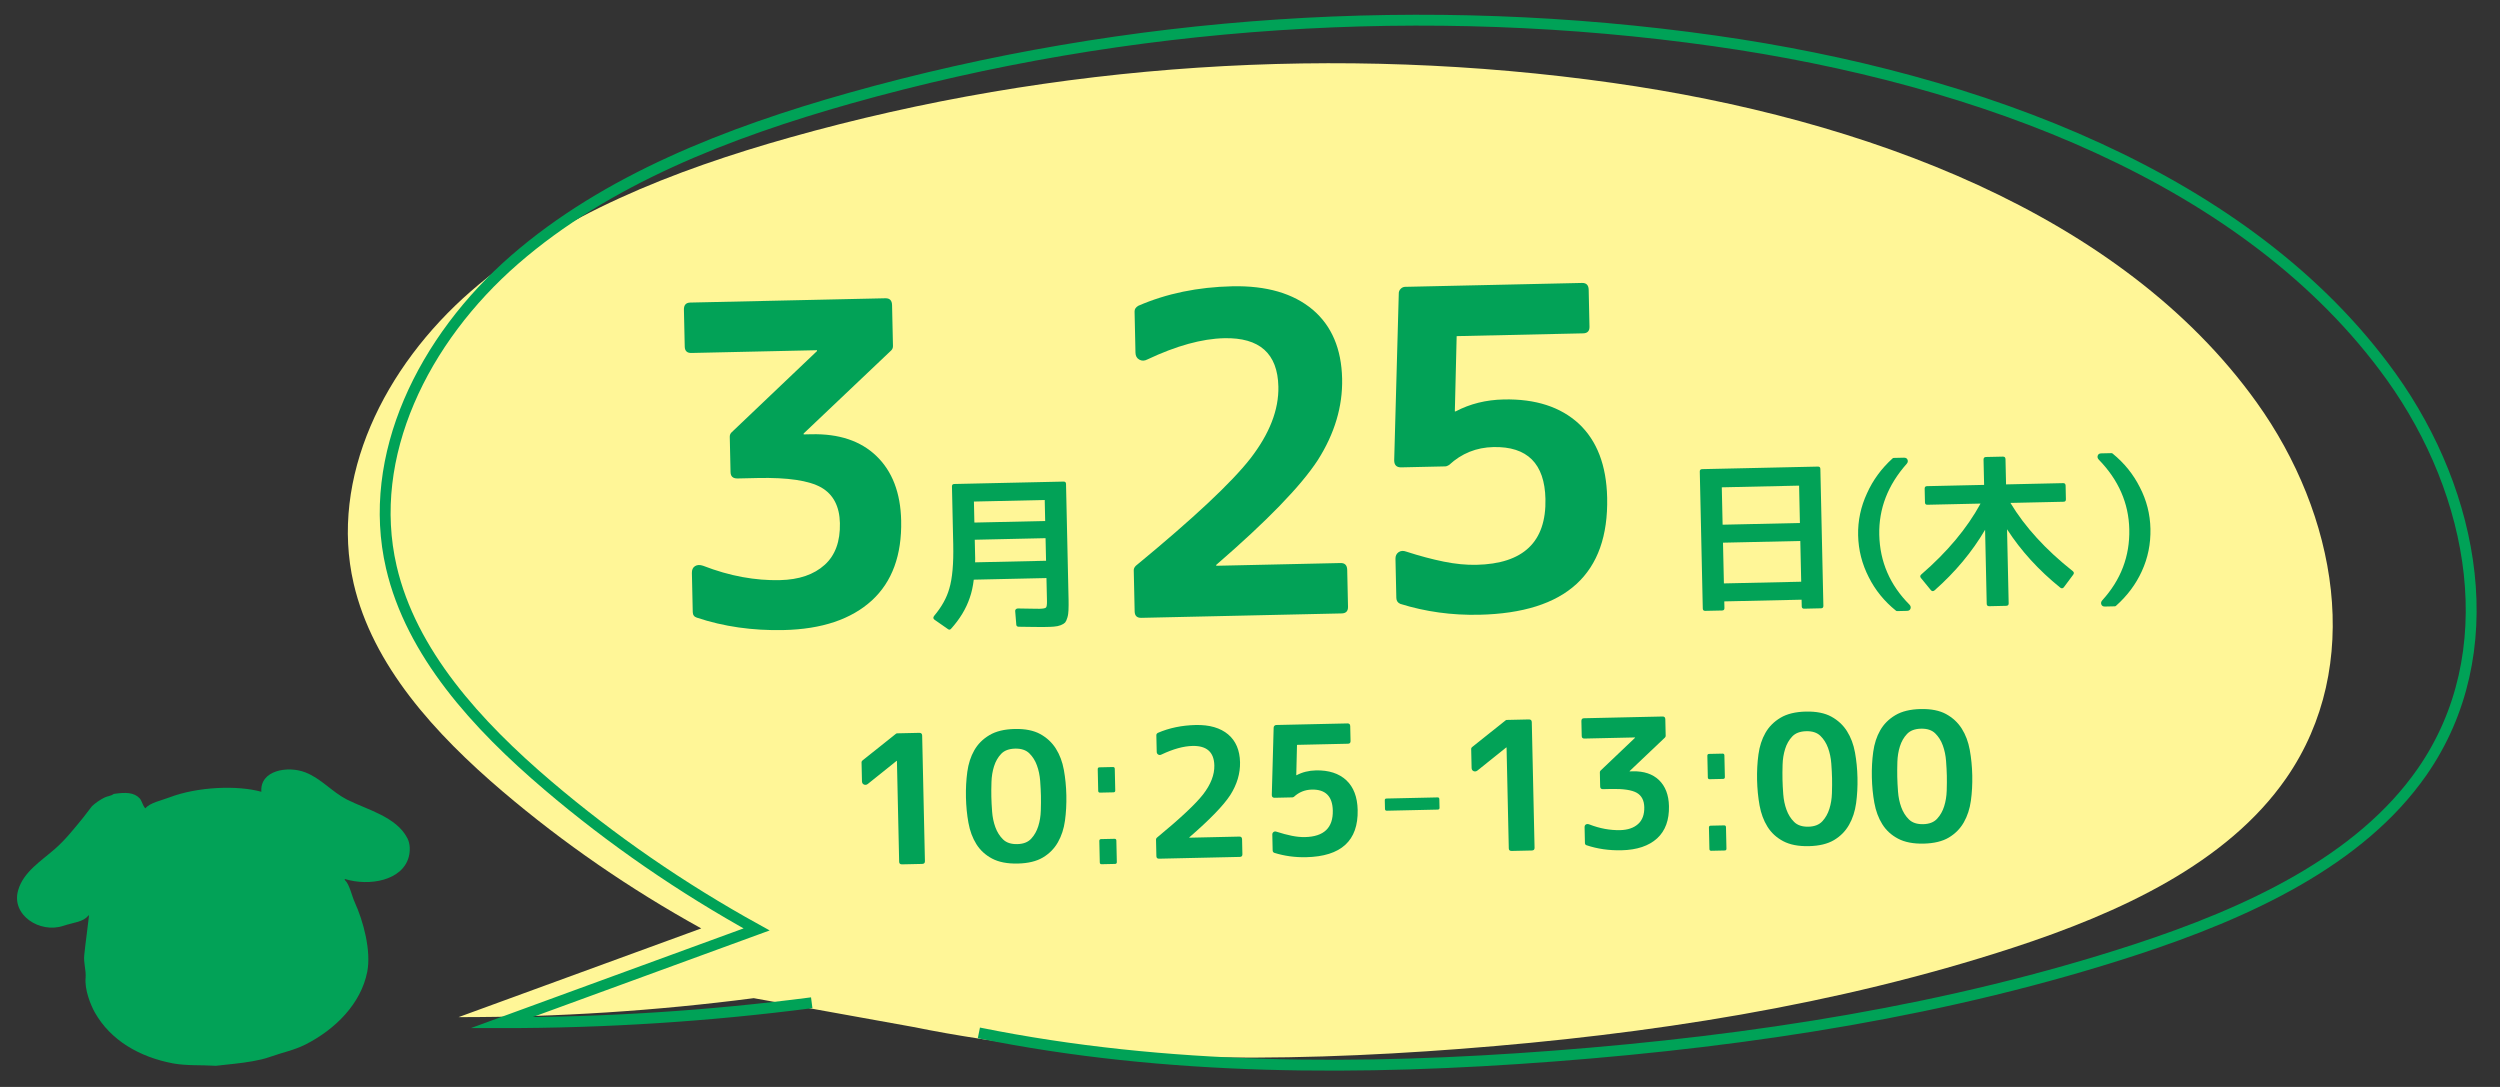
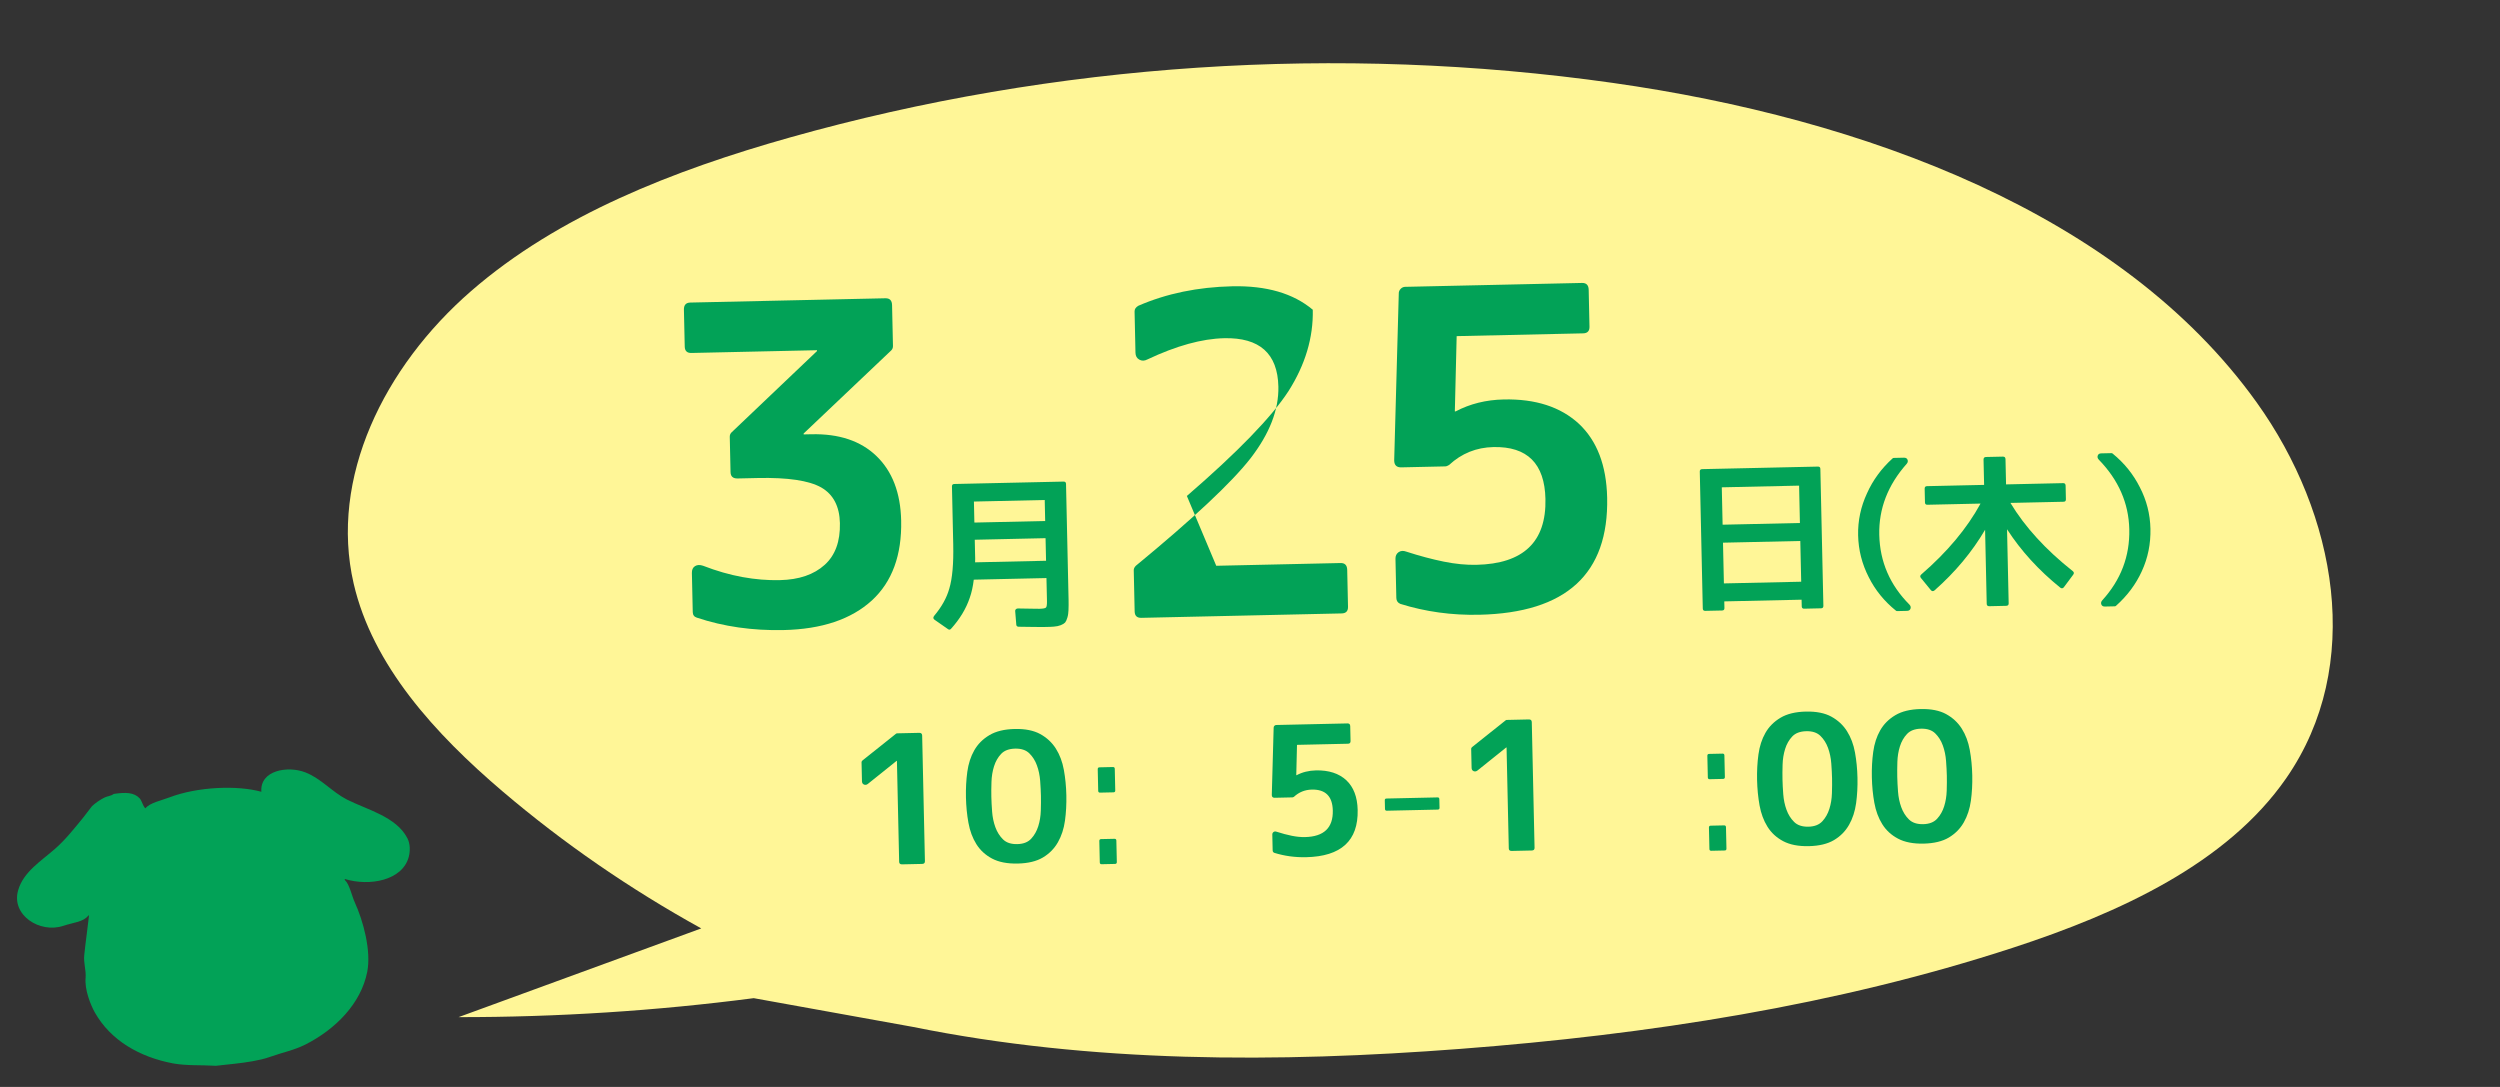
<svg xmlns="http://www.w3.org/2000/svg" version="1.1" id="レイヤー_1" x="0px" y="0px" viewBox="0 0 230 100" style="enable-background:new 0 0 230 100;" xml:space="preserve">
  <rect x="0" y="0" width="230" height="100" fill="#333333" stroke="none" />
  <style type="text/css">
	.st0{fill-rule:evenodd;clip-rule:evenodd;fill:#02A257;}
	.st1{fill:#FFF697;}
	.st2{fill:none;stroke:#00A257;stroke-miterlimit:10;}
	.st3{enable-background:new    ;}
	.st4{fill:#02A257;}
</style>
  <path class="st0" d="M10.458,73.043c1.111-0.169,1.875-0.142,2.383,0.398c0.227,0.24,0.279,0.687,0.529,0.923  c0.448-0.518,1.421-0.701,2.185-0.992c2.625-1.009,6.318-1.137,8.492-0.528c-0.156-1.975,2.424-2.422,4.059-1.78  c1.442,0.566,2.458,1.806,3.817,2.498c1.882,0.946,4.537,1.578,5.556,3.555c0.281,0.539,0.255,1.235,0.129,1.706  c-0.573,2.192-3.627,2.74-5.894,2.042c0.005,0.033,0.009,0.067,0.014,0.1c0.43,0.393,0.639,1.464,0.919,2.071  c0.757,1.651,1.526,4.424,1.136,6.386c-0.574,2.907-2.915,5.272-5.688,6.676c-1.038,0.522-2.066,0.714-3.297,1.15  c-0.907,0.322-2.209,0.507-3.203,0.615c-0.582,0.06-1.15,0.13-1.732,0.19c-1.385-0.087-2.699,0.01-3.946-0.221  c-3.079-0.583-5.736-2.111-7.192-4.684c-0.411-0.736-0.947-2.112-0.85-3.181c0.059-0.701-0.199-1.401-0.126-2.081  c0.128-1.255,0.314-2.496,0.442-3.671c-0.022,0.003-0.033,0.005-0.056,0.008c-0.48,0.613-1.362,0.636-2.304,0.952  c-2.177,0.73-4.84-1.002-4.156-3.289c0.489-1.67,2.075-2.644,3.377-3.783c0.979-0.854,1.795-1.901,2.598-2.877  c0.267-0.356,0.547-0.702,0.814-1.058c0.3-0.281,0.744-0.594,1.136-0.786C9.873,73.24,10.235,73.233,10.458,73.043z" />
  <path class="st1" d="M83.973,94.472c16.446,3.334,33.552,3.311,50.365,2.026c17.314-1.323,34.597-3.991,50.892-9.32  c9.776-3.197,19.653-7.73,25.095-15.572c7.21-10.39,4.664-24.293-2.716-34.59c-12.48-17.412-36.169-26.122-59.233-29.389  c-25.208-3.571-51.361-1.839-75.681,5.014c-10.72,3.021-21.341,7.17-29.355,14.137s-13.052,17.197-10.801,26.92  c1.737,7.504,7.463,13.801,13.711,19.12c5.571,4.742,11.703,8.971,18.266,12.595c-7.443,2.721-14.886,5.442-22.329,8.163  c9.084,0.007,18.168-0.577,27.155-1.745L83.973,94.472z" />
  <g>
-     <path class="st2" d="M90.057,95.026c17.284,3.503,35.261,3.48,52.93,2.13c18.195-1.39,36.36-4.195,53.484-9.794   c10.274-3.36,20.654-8.124,26.373-16.365c7.577-10.919,4.901-25.531-2.855-36.351c-13.116-18.299-38.011-27.452-62.25-30.886   c-26.492-3.753-53.977-1.932-79.536,5.269c-11.266,3.175-22.428,7.535-30.85,14.857c-8.423,7.322-13.717,18.073-11.352,28.291   c1.826,7.886,7.843,14.504,14.41,20.094c5.854,4.984,12.299,9.428,19.196,13.236c-7.822,2.86-15.644,5.719-23.466,8.579   c9.546,0.007,19.093-0.606,28.538-1.834" />
-   </g>
+     </g>
  <g class="st3">
    <path class="st4" d="M74.652,39.951c2.532-0.056,4.52,0.608,5.963,1.988c1.472,1.408,2.235,3.391,2.292,5.95   c0.069,3.172-0.823,5.618-2.679,7.338c-1.908,1.749-4.621,2.661-8.139,2.738c-2.853,0.062-5.515-0.318-7.985-1.143   c-0.241-0.076-0.365-0.246-0.371-0.512l-0.079-3.598c-0.006-0.293,0.089-0.503,0.286-0.627c0.197-0.125,0.443-0.137,0.739-0.037   c1.237,0.48,2.444,0.826,3.623,1.041c1.177,0.215,2.326,0.309,3.445,0.283c1.76-0.038,3.135-0.508,4.129-1.41   c0.967-0.875,1.433-2.152,1.396-3.831c-0.034-1.546-0.604-2.64-1.712-3.281c-1.134-0.642-3.088-0.933-5.859-0.872l-1.838,0.041   c-0.428,0.009-0.645-0.187-0.653-0.586l-0.071-3.238c-0.004-0.16,0.047-0.294,0.151-0.403l7.874-7.493l-0.002-0.08l-11.553,0.254   c-0.4,0.009-0.604-0.186-0.613-0.586l-0.075-3.397c-0.009-0.427,0.187-0.645,0.586-0.654l17.95-0.395   c0.399-0.009,0.604,0.201,0.613,0.627l0.083,3.758c0.004,0.159-0.047,0.294-0.151,0.403l-8.07,7.657l0.002,0.08L74.652,39.951z" />
  </g>
  <g class="st3">
    <path class="st4" d="M85.975,57.015c-0.129-0.095-0.142-0.212-0.037-0.351c0.694-0.826,1.159-1.662,1.395-2.506   c0.282-0.935,0.404-2.293,0.364-4.08l-0.117-5.326c-0.003-0.146,0.068-0.221,0.215-0.225l10.055-0.221   c0.146-0.003,0.221,0.068,0.224,0.215l0.235,10.669c0.003,0.166,0.005,0.327,0.003,0.483c-0.001,0.156-0.005,0.316-0.012,0.483   c-0.007,0.098-0.018,0.202-0.028,0.315c-0.013,0.112-0.037,0.229-0.073,0.346c-0.063,0.215-0.134,0.367-0.21,0.457   c-0.086,0.09-0.221,0.172-0.405,0.244s-0.393,0.115-0.627,0.131c-0.077,0.012-0.187,0.019-0.328,0.021   c-0.142,0.004-0.329,0.008-0.563,0.013c-0.176,0.004-0.459,0.003-0.85-0.003s-0.888-0.013-1.493-0.02   c-0.059,0.002-0.11-0.014-0.155-0.047s-0.067-0.08-0.069-0.139l-0.101-1.24c-0.011-0.068,0.007-0.128,0.055-0.178   s0.111-0.076,0.189-0.078c0.576,0.008,1.027,0.016,1.354,0.022c0.327,0.008,0.539,0.01,0.637,0.008   c0.332-0.007,0.531-0.046,0.598-0.116c0.067-0.069,0.097-0.274,0.09-0.616l-0.047-2.094l-6.688,0.147   c-0.073,0.627-0.198,1.186-0.372,1.678c-0.34,1.003-0.914,1.953-1.725,2.849c-0.086,0.09-0.179,0.097-0.277,0.021L85.975,57.015z    M96.156,47.932l-0.042-1.933l-6.513,0.144l0.042,1.933L96.156,47.932z M89.705,50.885c0.005,0.205,0.009,0.376,0.012,0.512   c0.003,0.137,0.001,0.249-0.007,0.337l6.527-0.144l-0.046-2.078l-6.513,0.144L89.705,50.885z" />
  </g>
  <g class="st3">
-     <path class="st4" d="M111.895,52.051l11.434-0.252c0.4-0.009,0.604,0.201,0.614,0.625l0.074,3.4   c0.009,0.398-0.187,0.603-0.586,0.611l-18.43,0.406c-0.399,0.008-0.604-0.188-0.613-0.586l-0.083-3.798   c-0.003-0.133,0.061-0.269,0.191-0.405c5.289-4.355,8.804-7.646,10.541-9.871c1.763-2.278,2.621-4.484,2.574-6.616   c-0.066-3.039-1.726-4.521-4.978-4.45c-2.053,0.045-4.411,0.697-7.076,1.955c-0.264,0.14-0.511,0.145-0.739,0.016   c-0.23-0.128-0.348-0.338-0.354-0.632l-0.083-3.798c-0.005-0.213,0.11-0.388,0.348-0.527c2.589-1.124,5.469-1.721,8.641-1.791   c3.144-0.069,5.613,0.65,7.406,2.157c1.739,1.482,2.64,3.595,2.7,6.34c0.056,2.559-0.689,5.056-2.235,7.489   c-1.548,2.38-4.663,5.596-9.348,9.645L111.895,52.051z" />
+     <path class="st4" d="M111.895,52.051l11.434-0.252c0.4-0.009,0.604,0.201,0.614,0.625l0.074,3.4   c0.009,0.398-0.187,0.603-0.586,0.611l-18.43,0.406c-0.399,0.008-0.604-0.188-0.613-0.586l-0.083-3.798   c-0.003-0.133,0.061-0.269,0.191-0.405c5.289-4.355,8.804-7.646,10.541-9.871c1.763-2.278,2.621-4.484,2.574-6.616   c-0.066-3.039-1.726-4.521-4.978-4.45c-2.053,0.045-4.411,0.697-7.076,1.955c-0.264,0.14-0.511,0.145-0.739,0.016   c-0.23-0.128-0.348-0.338-0.354-0.632l-0.083-3.798c-0.005-0.213,0.11-0.388,0.348-0.527c2.589-1.124,5.469-1.721,8.641-1.791   c3.144-0.069,5.613,0.65,7.406,2.157c0.056,2.559-0.689,5.056-2.235,7.489   c-1.548,2.38-4.663,5.596-9.348,9.645L111.895,52.051z" />
  </g>
  <g class="st3">
    <path class="st4" d="M138.34,36.75c2.931-0.064,5.24,0.684,6.929,2.247c1.66,1.563,2.523,3.824,2.589,6.782   c0.154,7.01-3.767,10.602-11.762,10.778c-2.532,0.056-4.953-0.278-7.262-0.999c-0.242-0.101-0.366-0.285-0.372-0.552l-0.079-3.599   c-0.006-0.266,0.09-0.468,0.286-0.606c0.197-0.137,0.43-0.155,0.699-0.055c1.235,0.4,2.389,0.708,3.46,0.924   c1.07,0.217,2.073,0.314,3.007,0.293c4.317-0.095,6.433-2.114,6.346-6.059c-0.071-3.251-1.666-4.843-4.785-4.774   c-1.572,0.035-2.934,0.584-4.083,1.65c-0.132,0.083-0.251,0.126-0.357,0.128l-4.038,0.089c-0.426,0.009-0.644-0.2-0.653-0.627   l0.422-15.367c-0.004-0.16,0.054-0.301,0.17-0.424c0.118-0.123,0.257-0.187,0.416-0.19l16.271-0.358   c0.399-0.009,0.604,0.201,0.614,0.627l0.074,3.397c0.009,0.4-0.187,0.604-0.587,0.613l-11.633,0.256l-0.168,6.923l0.08-0.001   C135.241,37.151,136.714,36.785,138.34,36.75z" />
  </g>
  <g class="st3">
    <path class="st4" d="M167.25,42.926c0.146-0.003,0.221,0.068,0.224,0.214l0.277,12.6c0.003,0.146-0.068,0.222-0.215,0.225   L165.985,56c-0.146,0.002-0.222-0.068-0.225-0.215l-0.014-0.613l-7.112,0.156l0.014,0.613c0.003,0.146-0.068,0.221-0.215,0.225   l-1.552,0.033c-0.146,0.004-0.221-0.068-0.225-0.215l-0.276-12.6c-0.004-0.146,0.068-0.22,0.215-0.224L167.25,42.926z    M165.592,48.116l-0.075-3.438l-7.112,0.156l0.075,3.438L165.592,48.116z M158.599,53.674l7.112-0.156l-0.083-3.748l-7.112,0.156   L158.599,53.674z" />
  </g>
  <g class="st3">
    <path class="st4" d="M170.947,49.244c-0.029-1.337,0.244-2.627,0.822-3.87c0.54-1.203,1.321-2.27,2.346-3.2   c0.028-0.03,0.067-0.045,0.116-0.046l0.937-0.021c0.166-0.003,0.274,0.061,0.326,0.191s0.024,0.255-0.08,0.375   c-1.733,1.951-2.573,4.127-2.521,6.527c0.055,2.477,0.979,4.62,2.776,6.424c0.109,0.115,0.142,0.239,0.097,0.372   c-0.047,0.132-0.152,0.2-0.317,0.204l-0.908,0.021c-0.049,0.001-0.088-0.013-0.118-0.042c-1.072-0.865-1.905-1.891-2.498-3.078   C171.303,51.885,170.977,50.6,170.947,49.244z" />
  </g>
  <g class="st3">
    <path class="st4" d="M189.876,54.025c-0.096,0.119-0.207,0.131-0.336,0.036c-1.988-1.606-3.618-3.395-4.892-5.369l0.15,6.819   c0.003,0.146-0.074,0.222-0.229,0.225l-1.552,0.035c-0.156,0.003-0.235-0.068-0.239-0.215l-0.149-6.819   c-1.186,2.028-2.736,3.886-4.651,5.579c-0.124,0.1-0.237,0.093-0.337-0.022l-0.918-1.122c-0.091-0.115-0.078-0.223,0.037-0.323   c2.395-2.073,4.211-4.246,5.45-6.519l-4.889,0.108c-0.146,0.003-0.221-0.068-0.224-0.214l-0.028-1.26   c-0.003-0.155,0.068-0.235,0.214-0.238l5.255-0.116l-0.052-2.327c-0.003-0.156,0.073-0.236,0.229-0.24l1.551-0.034   c0.156-0.003,0.236,0.073,0.24,0.229l0.051,2.327l5.254-0.116c0.146-0.003,0.221,0.073,0.225,0.229l0.027,1.26   c0.004,0.146-0.068,0.221-0.215,0.224l-4.888,0.107c1.337,2.216,3.248,4.307,5.731,6.272c0.119,0.095,0.136,0.202,0.051,0.321   L189.876,54.025z" />
  </g>
  <g class="st3">
    <path class="st4" d="M197.841,48.652c0.03,1.386-0.234,2.684-0.793,3.897c-0.54,1.193-1.332,2.255-2.375,3.186   c-0.029,0.03-0.067,0.045-0.116,0.047l-0.907,0.02c-0.166,0.004-0.274-0.061-0.326-0.189c-0.052-0.131-0.025-0.257,0.079-0.377   c1.716-1.881,2.547-4.062,2.492-6.54c-0.053-2.4-0.988-4.537-2.807-6.41c-0.109-0.115-0.142-0.238-0.096-0.371   s0.152-0.202,0.318-0.205l0.937-0.021c0.048-0.001,0.087,0.013,0.117,0.041c0.537,0.438,1.014,0.915,1.431,1.432   c0.416,0.519,0.772,1.073,1.068,1.661C197.484,46.02,197.811,47.295,197.841,48.652z" />
  </g>
  <g>
    <path class="st4" d="M84.575,67.422c0.172-0.004,0.26,0.08,0.264,0.252l0.254,11.559c0.003,0.161-0.081,0.244-0.253,0.248   l-1.854,0.04c-0.172,0.004-0.26-0.074-0.264-0.235L82.517,70l-0.031,0l-2.647,2.123c-0.116,0.089-0.234,0.107-0.353,0.056   c-0.12-0.051-0.181-0.151-0.185-0.302l-0.039-1.758c-0.001-0.054,0.03-0.108,0.093-0.163l3.059-2.438   c0.042-0.033,0.08-0.05,0.112-0.051L84.575,67.422z" />
    <path class="st4" d="M88.867,73.359c-0.018-0.817,0.024-1.6,0.125-2.35c0.102-0.749,0.315-1.41,0.642-1.981   c0.326-0.572,0.789-1.036,1.389-1.394c0.599-0.357,1.377-0.547,2.334-0.568s1.737,0.135,2.341,0.465   c0.604,0.332,1.084,0.777,1.441,1.34c0.356,0.562,0.602,1.216,0.736,1.959c0.135,0.745,0.211,1.52,0.229,2.326   c0.018,0.817-0.024,1.597-0.126,2.342c-0.102,0.744-0.318,1.407-0.649,1.989c-0.332,0.583-0.792,1.05-1.38,1.401   s-1.362,0.538-2.318,0.559c-0.957,0.021-1.742-0.131-2.356-0.456c-0.615-0.324-1.098-0.768-1.449-1.33   c-0.352-0.562-0.594-1.215-0.729-1.96C88.961,74.956,88.885,74.177,88.867,73.359z M91.204,73.308   c0.009,0.398,0.032,0.852,0.07,1.361c0.038,0.511,0.137,0.987,0.298,1.43c0.16,0.442,0.394,0.816,0.702,1.121   c0.308,0.306,0.746,0.451,1.316,0.438c0.559-0.012,0.985-0.177,1.279-0.496c0.294-0.317,0.511-0.701,0.652-1.15   c0.141-0.449,0.219-0.93,0.234-1.441c0.016-0.511,0.02-0.965,0.011-1.363c-0.009-0.397-0.032-0.851-0.07-1.36   c-0.038-0.511-0.137-0.986-0.298-1.43c-0.16-0.442-0.394-0.813-0.702-1.113c-0.308-0.3-0.741-0.443-1.3-0.432   c-0.57,0.013-1.001,0.176-1.295,0.488c-0.294,0.313-0.512,0.694-0.652,1.144c-0.141,0.45-0.219,0.93-0.234,1.441   C91.199,72.456,91.195,72.91,91.204,73.308z" />
    <path class="st4" d="M101.204,72.922c-0.099,0.002-0.167-0.047-0.169-0.162l-0.044-1.997c-0.002-0.115,0.062-0.167,0.162-0.169   l1.238-0.027c0.099-0.002,0.166,0.046,0.168,0.161l0.044,1.998c0.002,0.115-0.062,0.166-0.161,0.169L101.204,72.922z    M101.349,79.508c-0.1,0.002-0.167-0.046-0.169-0.162l-0.043-1.98c-0.002-0.115,0.062-0.167,0.161-0.169l1.238-0.027   c0.099-0.002,0.167,0.046,0.169,0.161l0.043,1.981c0.002,0.115-0.062,0.166-0.162,0.169L101.349,79.508z" />
-     <path class="st4" d="M109.414,77.068l4.61-0.102c0.161-0.004,0.243,0.081,0.247,0.253l0.03,1.37   c0.003,0.161-0.075,0.243-0.236,0.247L106.634,79c-0.161,0.004-0.244-0.075-0.247-0.236l-0.034-1.531   c-0.001-0.054,0.024-0.107,0.077-0.163c2.133-1.757,3.55-3.083,4.251-3.98c0.711-0.919,1.057-1.809,1.038-2.668   c-0.027-1.226-0.696-1.823-2.007-1.795c-0.827,0.019-1.779,0.281-2.853,0.789c-0.106,0.057-0.206,0.059-0.298,0.007   c-0.092-0.052-0.14-0.137-0.143-0.255l-0.034-1.531c-0.001-0.086,0.045-0.157,0.141-0.214c1.043-0.452,2.205-0.693,3.484-0.722   c1.268-0.027,2.264,0.263,2.987,0.87c0.701,0.598,1.063,1.449,1.088,2.556c0.023,1.032-0.277,2.039-0.9,3.021   c-0.625,0.96-1.881,2.257-3.77,3.89L109.414,77.068z" />
    <path class="st4" d="M121.067,70.876c1.182-0.025,2.113,0.276,2.794,0.906c0.67,0.631,1.018,1.542,1.044,2.735   c0.062,2.827-1.519,4.275-4.743,4.346c-1.021,0.022-1.997-0.111-2.928-0.402c-0.098-0.041-0.147-0.115-0.15-0.224l-0.032-1.45   c-0.002-0.107,0.037-0.189,0.116-0.244c0.079-0.056,0.173-0.063,0.282-0.022c0.497,0.161,0.963,0.285,1.395,0.372   s0.837,0.127,1.212,0.119c1.742-0.038,2.595-0.854,2.56-2.444c-0.029-1.311-0.673-1.952-1.93-1.925   c-0.635,0.014-1.183,0.236-1.646,0.665c-0.053,0.034-0.101,0.051-0.144,0.052l-1.628,0.036c-0.173,0.004-0.261-0.08-0.265-0.252   l0.171-6.197c-0.002-0.064,0.021-0.122,0.068-0.171c0.047-0.05,0.104-0.075,0.168-0.076l6.561-0.145   c0.161-0.004,0.244,0.08,0.248,0.252l0.03,1.37c0.003,0.161-0.076,0.244-0.237,0.247l-4.69,0.104l-0.067,2.792l0.032-0.001   C119.817,71.038,120.411,70.891,121.067,70.876z" />
    <path class="st4" d="M127.588,74.586c-0.116,0.003-0.167-0.062-0.169-0.161l-0.018-0.792c-0.003-0.115,0.046-0.166,0.161-0.169   l4.688-0.103c0.115-0.003,0.166,0.046,0.169,0.161l0.018,0.792c0.002,0.1-0.046,0.166-0.162,0.169L127.588,74.586z" />
    <path class="st4" d="M140.66,66.188c0.172-0.004,0.26,0.08,0.264,0.252l0.255,11.559c0.003,0.161-0.081,0.243-0.253,0.247   l-1.854,0.041c-0.173,0.004-0.261-0.075-0.264-0.236l-0.205-9.285l-0.032,0.001l-2.646,2.122c-0.116,0.089-0.233,0.108-0.353,0.057   c-0.12-0.052-0.182-0.152-0.185-0.303l-0.039-1.757c-0.001-0.054,0.03-0.108,0.094-0.163l3.059-2.438   c0.042-0.033,0.079-0.05,0.111-0.051L140.66,66.188z" />
-     <path class="st4" d="M150.217,70.961c1.021-0.022,1.822,0.244,2.404,0.801c0.593,0.568,0.901,1.367,0.924,2.399   c0.028,1.279-0.332,2.266-1.08,2.96c-0.77,0.704-1.863,1.072-3.282,1.104c-1.149,0.025-2.224-0.128-3.22-0.462   c-0.097-0.029-0.146-0.099-0.149-0.206l-0.032-1.45c-0.002-0.118,0.036-0.203,0.116-0.253c0.079-0.05,0.179-0.055,0.298-0.015   c0.498,0.193,0.985,0.333,1.461,0.42c0.475,0.086,0.938,0.124,1.39,0.114c0.709-0.016,1.264-0.205,1.664-0.569   c0.39-0.353,0.578-0.866,0.563-1.544c-0.015-0.623-0.244-1.064-0.691-1.323c-0.457-0.259-1.244-0.376-2.362-0.352l-0.741,0.017   c-0.172,0.004-0.26-0.075-0.264-0.236l-0.028-1.306c-0.002-0.064,0.019-0.118,0.061-0.162l3.176-3.022l-0.001-0.032l-4.659,0.103   c-0.161,0.004-0.243-0.075-0.246-0.236l-0.03-1.37c-0.004-0.172,0.074-0.26,0.235-0.263l7.238-0.16   c0.161-0.003,0.244,0.081,0.248,0.253l0.033,1.515c0.001,0.064-0.02,0.119-0.062,0.163l-3.254,3.088l0.001,0.032L150.217,70.961z" />
    <path class="st4" d="M157.289,71.687c-0.099,0.002-0.166-0.046-0.169-0.161l-0.044-1.998c-0.002-0.115,0.062-0.166,0.162-0.168   l1.237-0.027c0.1-0.002,0.166,0.046,0.169,0.161l0.044,1.998c0.002,0.115-0.062,0.166-0.161,0.168L157.289,71.687z M157.434,78.272   c-0.099,0.002-0.166-0.046-0.168-0.161l-0.044-1.981c-0.002-0.115,0.062-0.166,0.161-0.168l1.238-0.027   c0.099-0.002,0.166,0.046,0.169,0.161l0.043,1.981c0.003,0.115-0.062,0.166-0.161,0.168L157.434,78.272z" />
    <path class="st4" d="M161.651,71.757c-0.018-0.817,0.023-1.6,0.126-2.35c0.102-0.749,0.315-1.41,0.642-1.981   c0.326-0.572,0.789-1.036,1.389-1.394c0.599-0.357,1.377-0.547,2.334-0.567c0.956-0.021,1.737,0.134,2.341,0.465   s1.084,0.776,1.44,1.339s0.603,1.216,0.736,1.959c0.135,0.745,0.211,1.52,0.229,2.326c0.018,0.817-0.024,1.598-0.126,2.342   c-0.103,0.744-0.318,1.407-0.649,1.989c-0.332,0.583-0.792,1.05-1.381,1.401s-1.361,0.538-2.317,0.56   c-0.957,0.021-1.743-0.132-2.357-0.456c-0.615-0.325-1.098-0.769-1.449-1.331c-0.351-0.562-0.594-1.215-0.729-1.96   C161.746,73.354,161.669,72.574,161.651,71.757z M163.989,71.705c0.008,0.398,0.032,0.852,0.07,1.361   c0.038,0.511,0.137,0.987,0.298,1.43c0.159,0.442,0.394,0.816,0.701,1.121c0.308,0.306,0.746,0.451,1.316,0.439   c0.559-0.013,0.985-0.178,1.279-0.496s0.512-0.702,0.652-1.151s0.219-0.93,0.233-1.441c0.016-0.511,0.02-0.965,0.011-1.363   c-0.009-0.397-0.032-0.851-0.07-1.36c-0.038-0.511-0.137-0.986-0.298-1.43c-0.16-0.442-0.394-0.813-0.701-1.113   s-0.741-0.443-1.3-0.431c-0.57,0.012-1.002,0.175-1.296,0.488c-0.295,0.312-0.512,0.693-0.652,1.143   c-0.141,0.45-0.219,0.93-0.234,1.441C163.983,70.854,163.98,71.308,163.989,71.705z" />
    <path class="st4" d="M172.211,71.524c-0.019-0.817,0.023-1.6,0.125-2.35c0.102-0.749,0.315-1.41,0.642-1.981   c0.326-0.572,0.789-1.036,1.39-1.394c0.599-0.357,1.377-0.547,2.333-0.567c0.957-0.021,1.737,0.134,2.342,0.465   c0.604,0.331,1.084,0.776,1.44,1.339c0.355,0.562,0.602,1.216,0.736,1.959c0.135,0.745,0.211,1.52,0.229,2.326   c0.018,0.817-0.024,1.597-0.126,2.342c-0.102,0.744-0.318,1.407-0.649,1.989c-0.331,0.583-0.792,1.05-1.38,1.401   c-0.589,0.352-1.362,0.538-2.318,0.56c-0.957,0.021-1.743-0.132-2.356-0.457c-0.615-0.324-1.099-0.768-1.449-1.33   c-0.352-0.562-0.594-1.215-0.729-1.96C172.305,73.122,172.229,72.342,172.211,71.524z M174.548,71.473   c0.009,0.398,0.032,0.852,0.07,1.361c0.038,0.511,0.137,0.987,0.298,1.43c0.16,0.442,0.394,0.816,0.702,1.121   c0.308,0.306,0.746,0.451,1.315,0.439c0.559-0.013,0.985-0.178,1.279-0.496c0.295-0.318,0.512-0.702,0.652-1.151   s0.219-0.93,0.234-1.441c0.016-0.511,0.019-0.965,0.011-1.363c-0.009-0.397-0.033-0.851-0.071-1.36   c-0.038-0.511-0.137-0.986-0.298-1.43c-0.159-0.442-0.394-0.813-0.701-1.113s-0.741-0.443-1.3-0.431   c-0.569,0.012-1.001,0.175-1.295,0.488c-0.295,0.312-0.513,0.693-0.653,1.143c-0.141,0.45-0.219,0.93-0.233,1.441   C174.543,70.621,174.539,71.075,174.548,71.473z" />
  </g>
</svg>